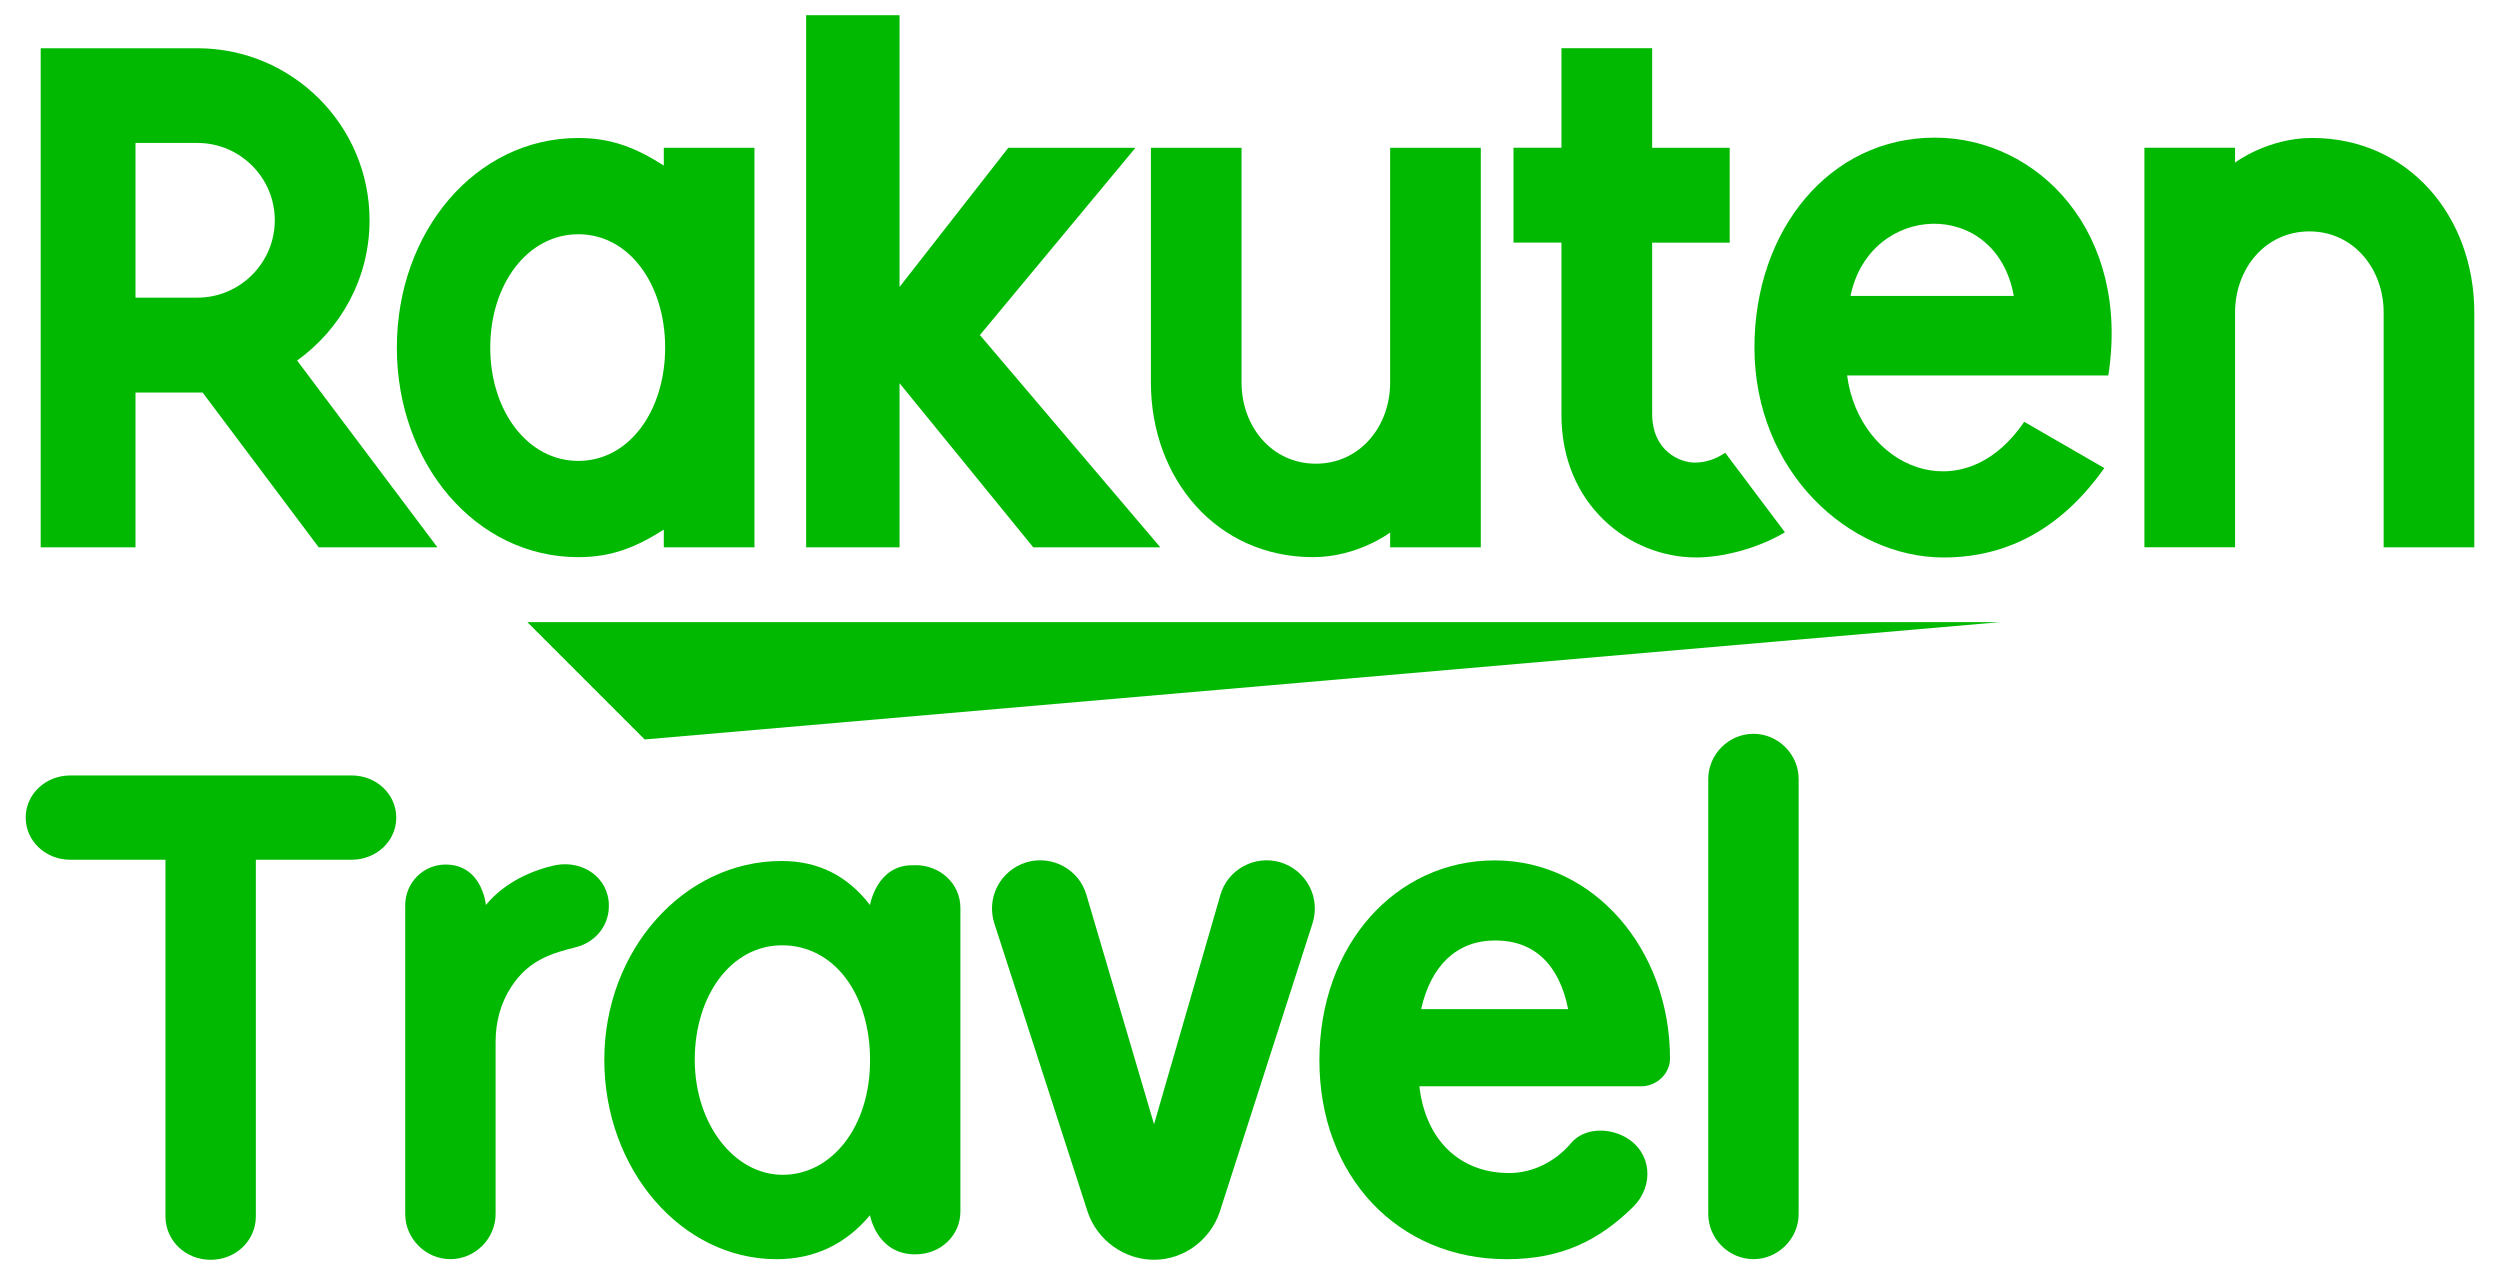
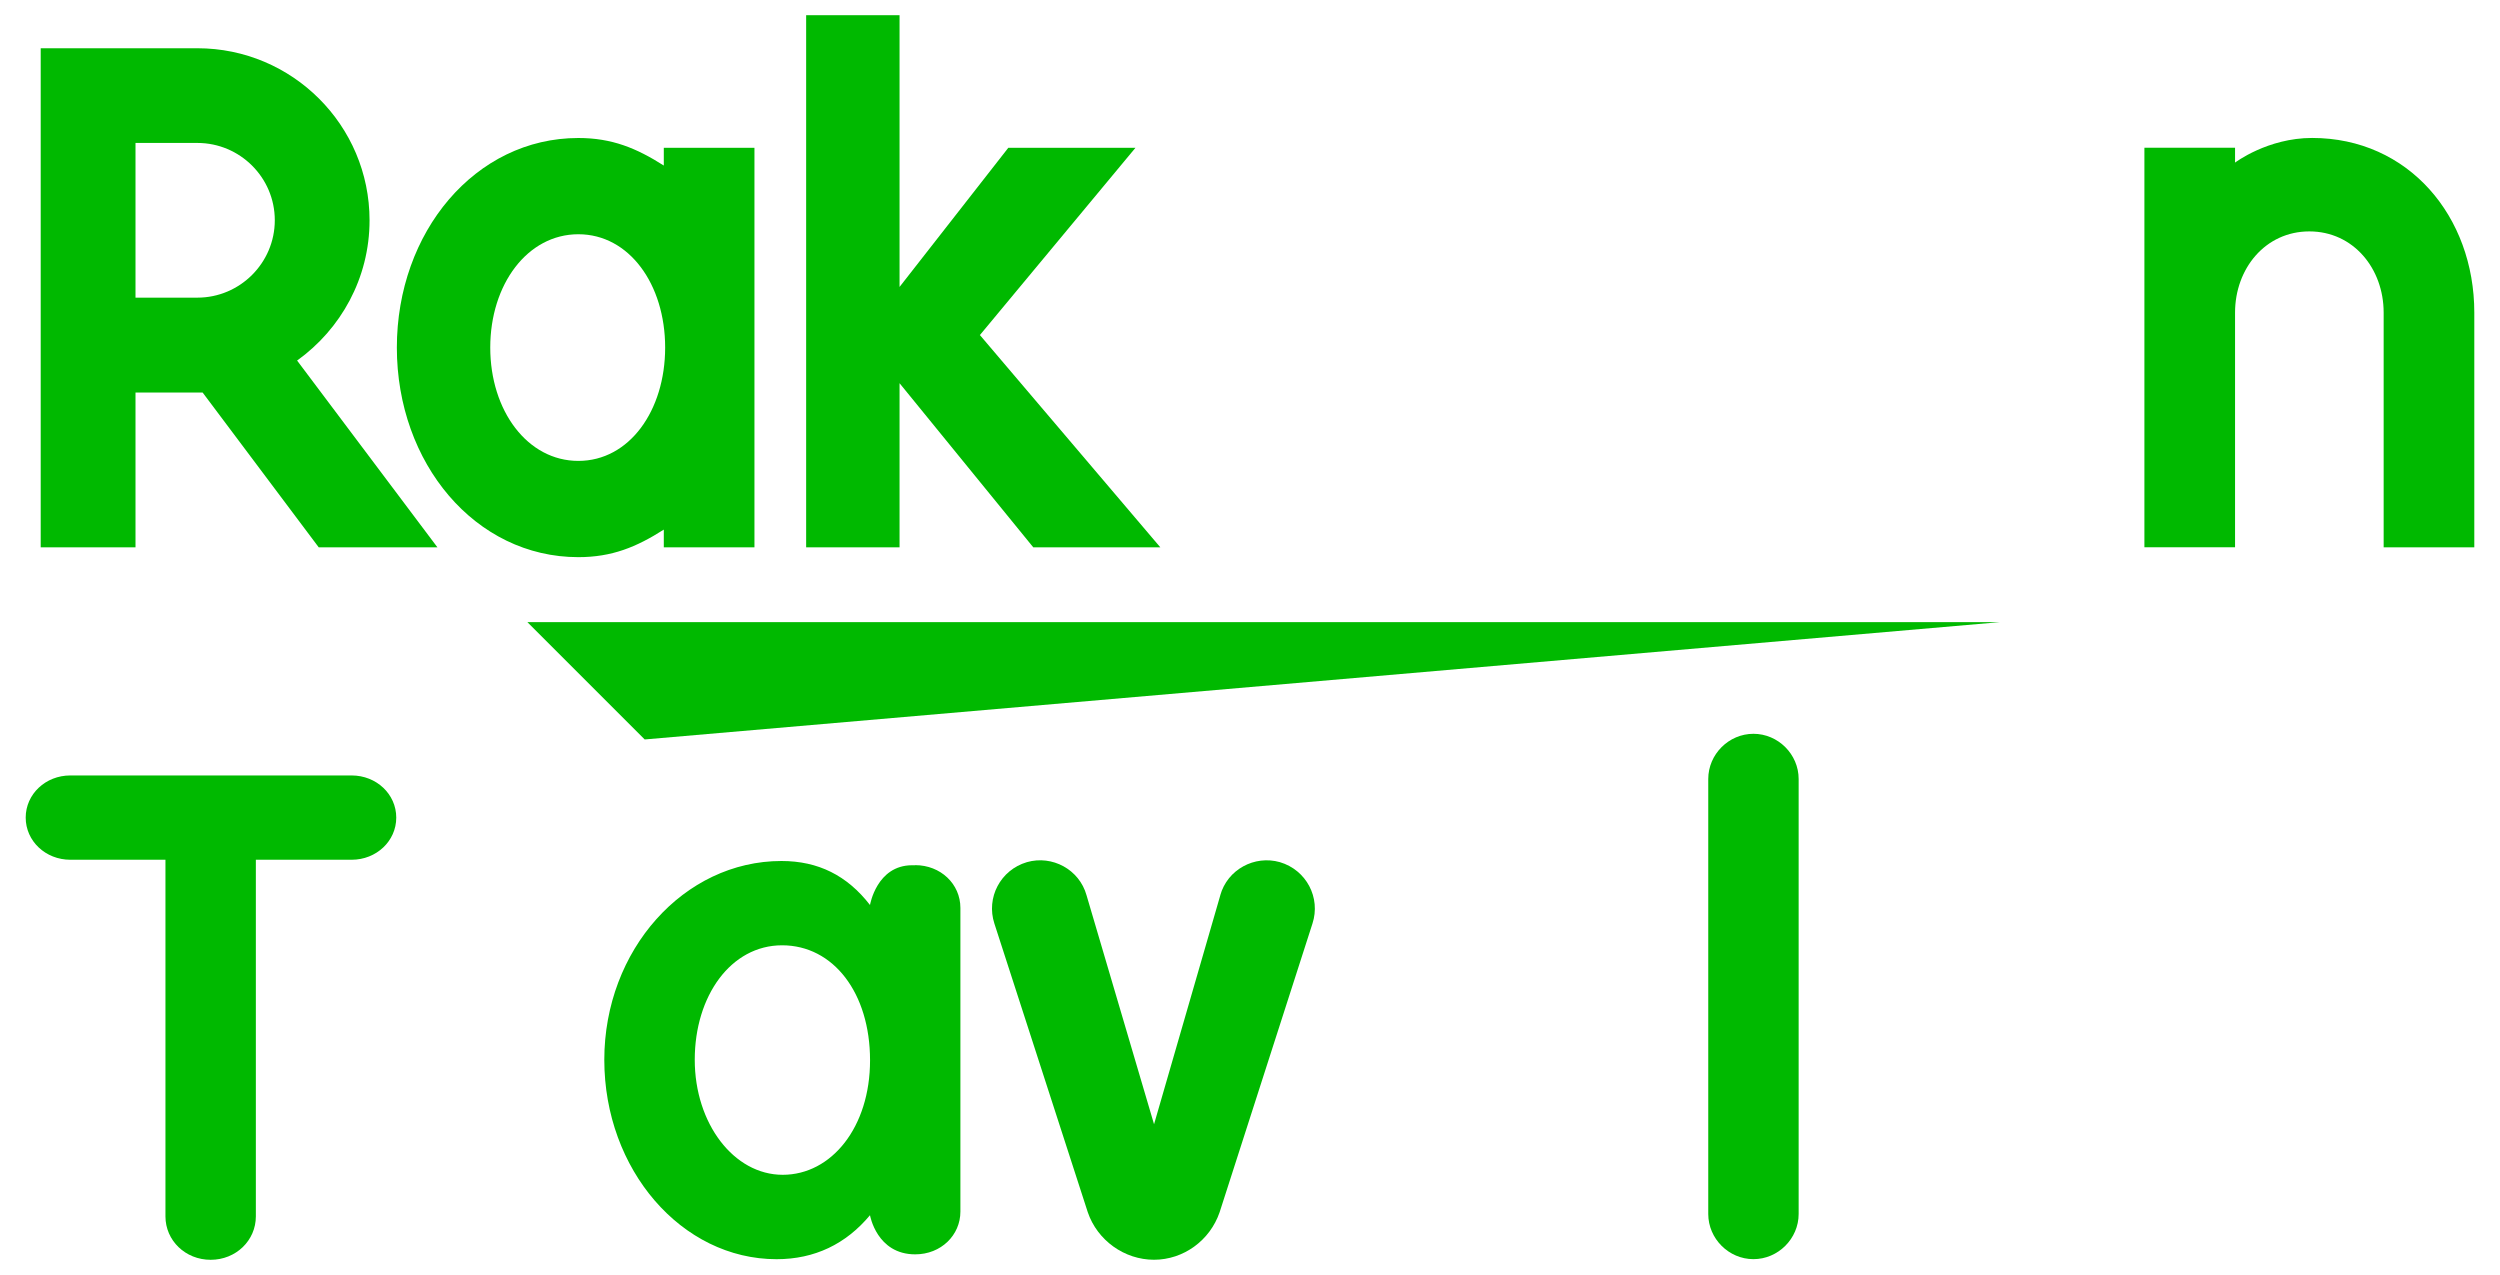
<svg xmlns="http://www.w3.org/2000/svg" id="_レイヤー_1" viewBox="0 0 500 255">
  <rect x="8.14" y="9.64" width="486.72" height="242.31" style="fill:none;" />
  <path d="M51.17,171.95v71.33c0,4.82-3.98,8.68-9.04,8.68s-9.04-3.86-9.04-8.68v-71.33H14.06c-4.94,0-8.92-3.73-8.92-8.43s3.98-8.43,8.92-8.43h56.27c4.94,0,8.92,3.73,8.92,8.43s-3.98,8.43-8.92,8.43h-19.16Z" style="fill:#00b900;" />
-   <path d="M97.19,180.99c3.74-4.58,9.4-6.99,13.86-7.95,5.54-1.08,10.72,2.53,10.72,8.07v.12c0,3.98-2.77,7.23-6.51,8.19-4.7,1.2-9.4,2.41-13.01,7.95-2.05,3.13-3.13,6.87-3.13,10.96v34.46c0,4.94-4.1,9.04-9.04,9.04s-9.04-4.1-9.04-9.04v-61.69c0-4.58,3.61-8.19,8.07-8.19,7.35,0,8.07,8.07,8.07,8.07Z" style="fill:#00b900;" />
  <path d="M183.04,173.03c5.06,0,9.04,3.74,9.04,8.56v60.73c0,4.7-3.86,8.55-9.04,8.55-7.71,0-9.04-7.83-9.04-7.83-4.82,5.78-11.09,8.8-18.68,8.8-19.04,0-34.46-17.95-34.46-39.88s15.91-39.76,35.43-39.76c7.35,0,13.13,2.89,17.71,8.8,0,0,1.33-7.95,8.43-7.95h.6ZM174.01,212.07c0-13.5-7.35-23.01-17.59-23.01s-17.47,10.12-17.47,22.89,7.83,23.01,17.59,23.01,17.47-9.52,17.47-22.89Z" style="fill:#00b900;" />
  <path d="M244.05,179.06c1.45-5.18,6.87-8.07,11.93-6.63,5.3,1.57,8.2,7.11,6.51,12.29l-18.56,57.71c-1.93,5.66-7.23,9.52-13.13,9.52s-11.33-3.86-13.25-9.52l-18.67-57.71c-1.69-5.18,1.2-10.72,6.5-12.29,5.06-1.45,10.48,1.45,11.93,6.63l13.5,45.79,13.25-45.79Z" style="fill:#00b900;" />
-   <path d="M325.2,227.5c5.18,3.01,5.66,9.64,1.45,13.86-6.75,6.63-14.22,10.48-25.3,10.48-21.81,0-37.47-16.63-37.47-39.76s15.3-40,35.06-40,35.06,17.71,35.06,39.64c0,3.01-2.65,5.54-5.78,5.54h-44.34c1.2,10.72,8.07,17.35,17.95,17.35,4.58,0,9.16-2.17,12.41-6.02,2.53-3.01,7.47-3.13,10.97-1.08ZM313.63,201.83c-1.81-9.04-6.87-13.74-14.58-13.74s-12.89,5.06-14.82,13.74h29.4Z" style="fill:#00b900;" />
  <path d="M341.65,155.8c0-4.94,4.1-9.04,9.04-9.04s9.04,4.1,9.04,9.04v86.99c0,4.94-4.1,9.04-9.04,9.04s-9.04-4.1-9.04-9.04v-86.99Z" style="fill:#00b900;" />
  <polygon points="399.95 124.43 105.48 124.43 128.94 147.89 399.95 124.43" style="fill:#00b900;" />
  <path d="M132.76,29.56v3.55c-5.47-3.48-10.37-5.51-17.09-5.51-20.63,0-36.3,18.81-36.3,41.92s15.67,41.91,36.3,41.91c6.71,0,11.62-2.02,17.09-5.51v3.54h18.13V29.56h-18.13ZM115.67,92.18c-10.17,0-17.62-10.02-17.62-22.67s7.45-22.66,17.62-22.66,17.36,10.02,17.36,22.66-7.18,22.67-17.36,22.67Z" style="fill:#00b900;" />
-   <path d="M278.03,29.56v46.94c0,8.8-6.05,16.24-14.86,16.24s-14.86-7.44-14.86-16.24V29.56h-18.13v46.94c0,19.26,13.17,34.93,32.44,34.93,8.92,0,15.41-4.93,15.41-4.93v2.97h18.13V29.56h-18.13Z" style="fill:#00b900;" />
  <path d="M447.01,109.46v-46.94c0-8.8,6.05-16.24,14.86-16.24s14.86,7.44,14.86,16.24v46.94h18.13v-46.94c0-19.26-13.17-34.93-32.44-34.93-8.92,0-15.41,4.93-15.41,4.93v-2.97h-18.13v79.9h18.13Z" style="fill:#00b900;" />
  <path d="M27.1,109.46v-30.96h13.42l23.22,30.96h23.74l-28.06-37.35c8.75-6.28,14.49-16.49,14.49-28.05,0-18.99-15.44-34.41-34.43-34.41H8.14v99.82h18.97ZM27.1,28.59h12.38c8.52,0,15.48,6.93,15.48,15.46s-6.97,15.48-15.48,15.48h-12.38v-30.94Z" style="fill:#00b900;" />
-   <path d="M345.04,90.55c-1.63,1.1-3.68,1.97-6.06,1.97-2.96,0-8.55-2.26-8.55-9.8v-34.19h15.51v-18.97h-15.51V9.64h-18.14v19.91s-9.59,0-9.59,0v18.97h9.59v34.47c0,17.84,13.44,28.5,26.96,28.5,5.04,0,12.03-1.65,17.74-5.03l-11.95-15.91Z" style="fill:#00b900;" />
  <polygon points="195.98 67.01 227.09 29.56 201.66 29.56 179.91 57.39 179.91 3.04 161.23 3.04 161.23 109.46 179.91 109.46 179.91 76.64 206.65 109.46 232.06 109.46 195.98 67.01" style="fill:#00b900;" />
-   <path d="M386.93,27.53c-20.99,0-36.04,18.44-36.04,41.98,0,24.75,18.9,41.99,37.85,41.99,9.56,0,21.82-3.28,32.12-17.89l-16.02-9.25c-12.39,18.26-33.03,8.99-35.42-9.27h52.24c4.47-28.69-14.09-47.56-34.72-47.56ZM402.76,59.19h-32.66c3.82-18.71,29.13-19.79,32.66,0Z" style="fill:#00b900;" />
</svg>